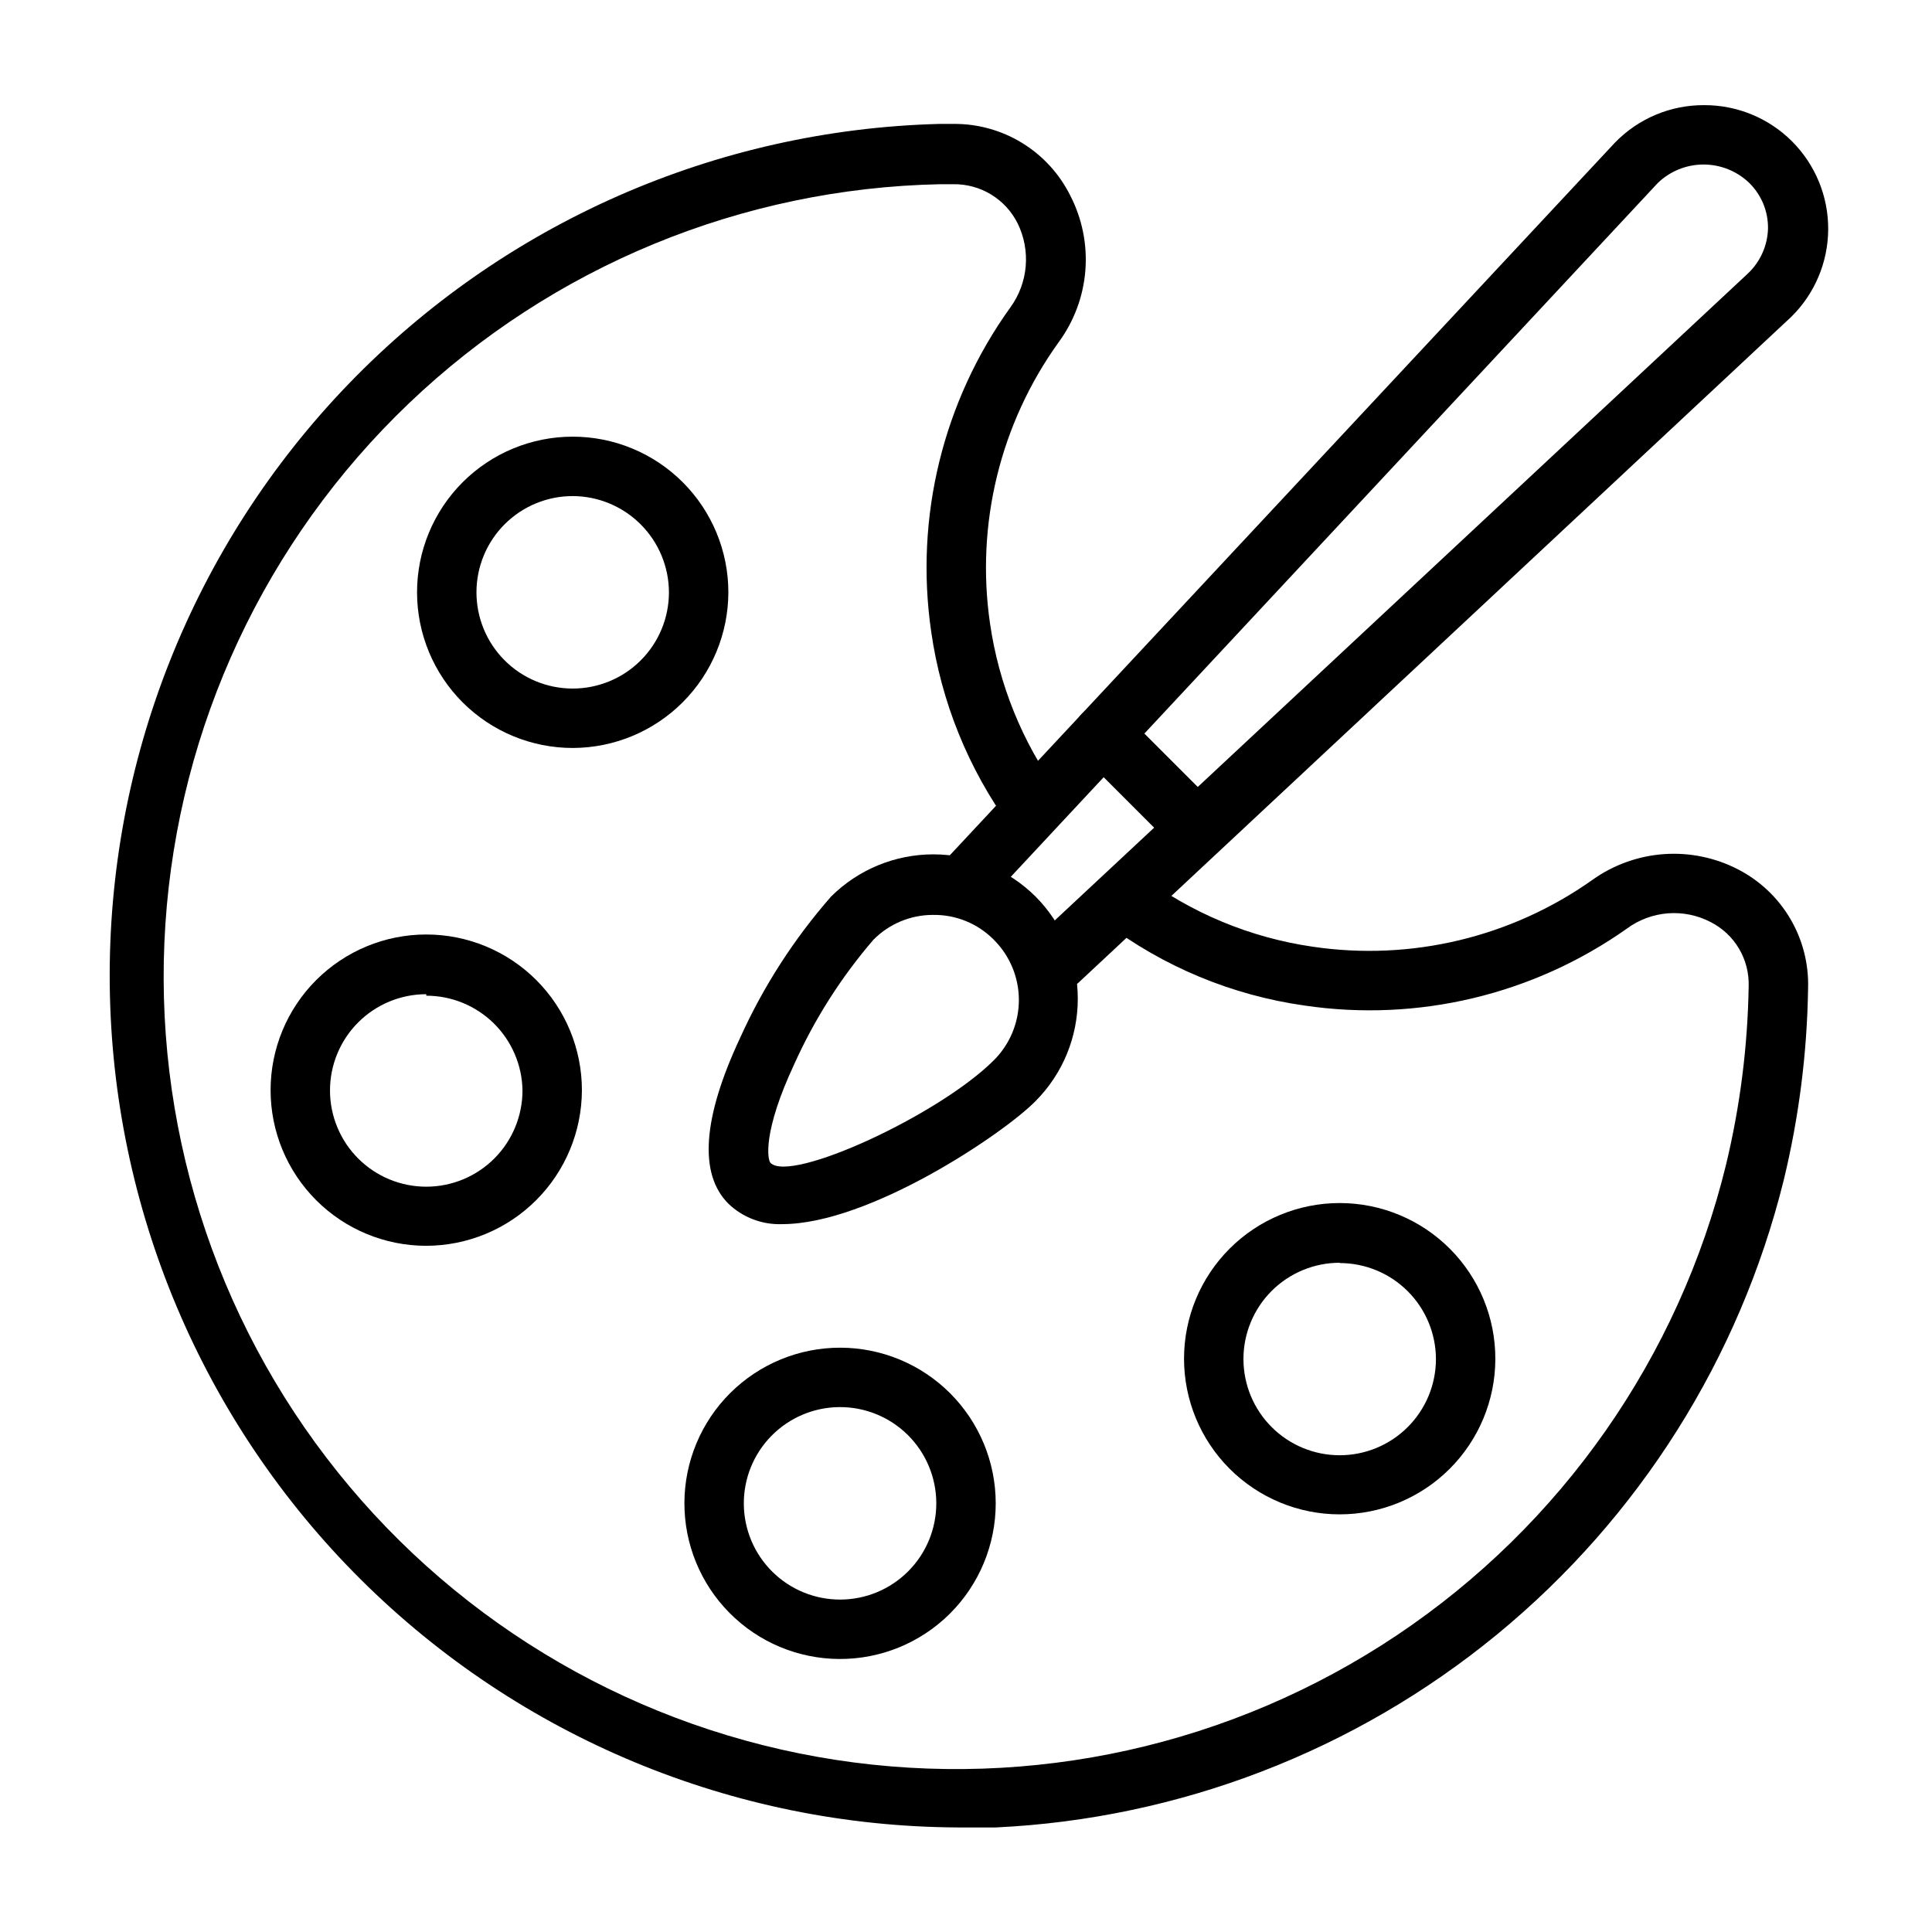
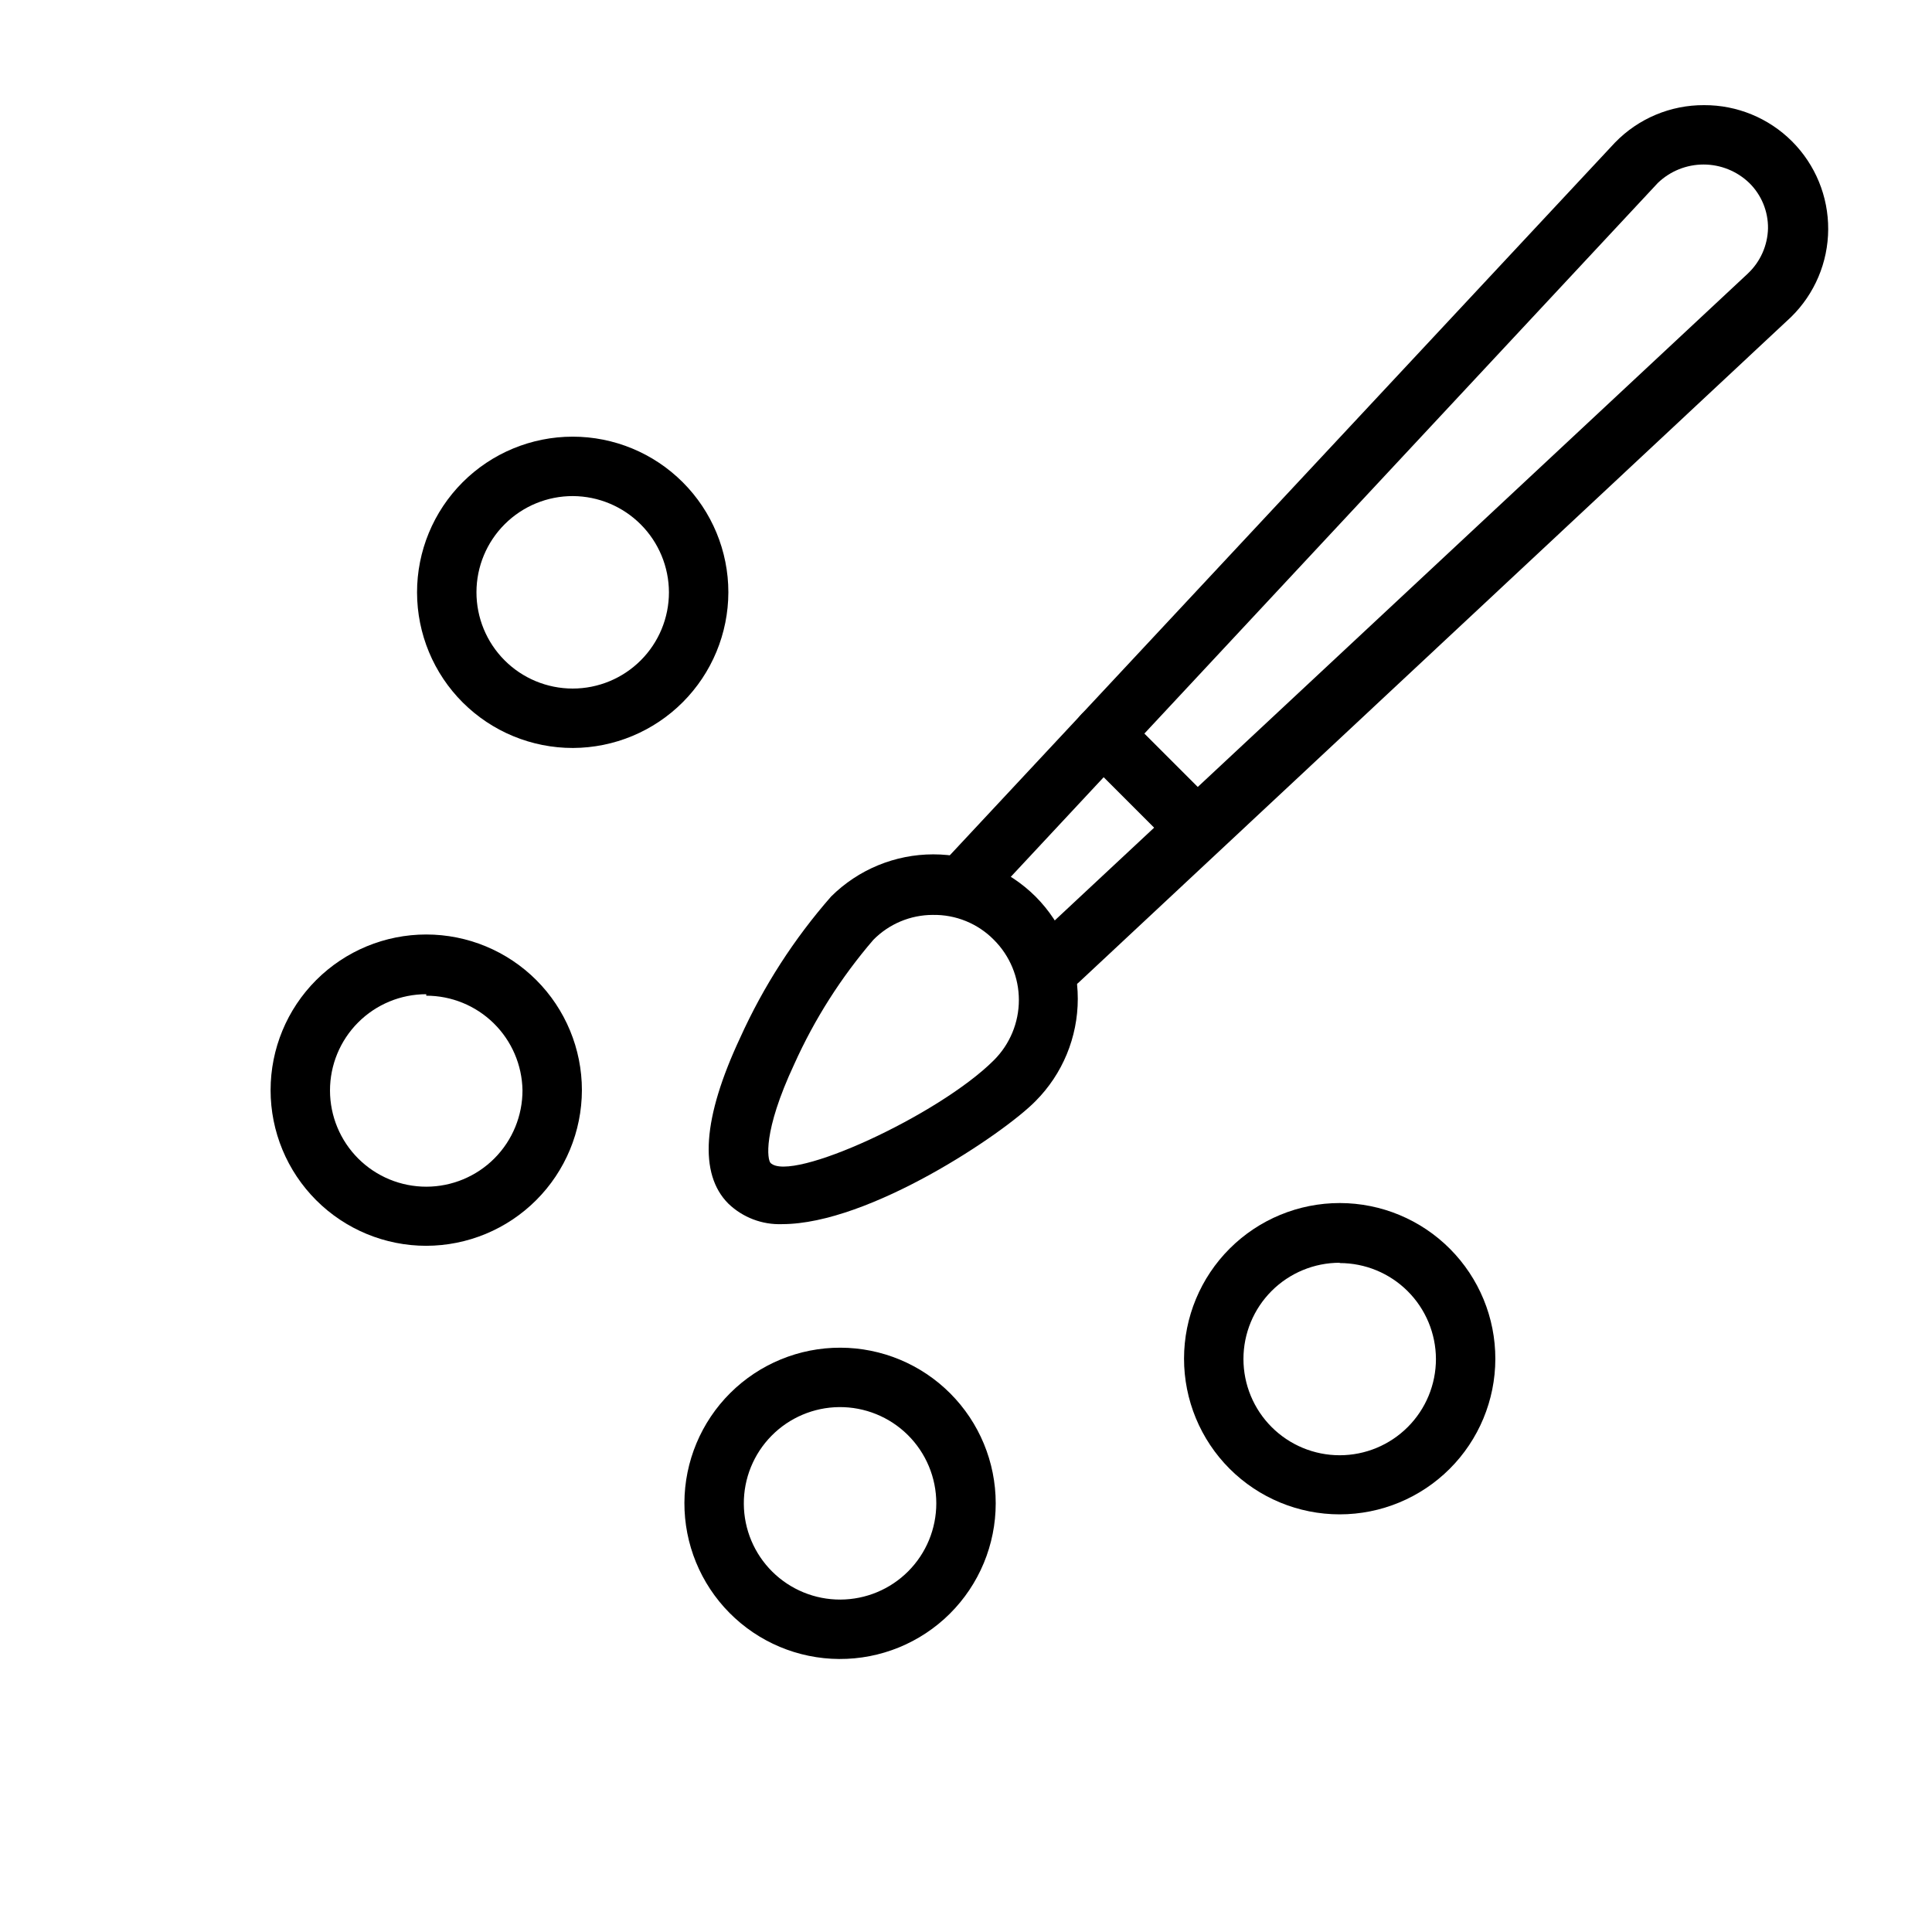
<svg xmlns="http://www.w3.org/2000/svg" fill="#000000" width="800px" height="800px" version="1.1" viewBox="144 144 512 512">
  <g>
-     <path d="m397.71 628.29c-59.273-0.297-116.05-23.895-158.08-65.691-42.023-41.797-65.93-98.445-66.547-157.71-0.621-59.27 22.09-116.41 63.234-159.07 41.145-42.668 97.414-67.445 156.67-68.98h3.621c6.43-0.07 12.75 1.672 18.234 5.027s9.914 8.188 12.781 13.941c3.16 6.125 4.551 13.012 4.008 19.883-0.543 6.871-2.996 13.453-7.078 19.008-15.5 21.547-22.02 48.277-18.184 74.547 2.328 16.086 8.516 31.375 18.027 44.555 2.082 3.516 1.129 8.035-2.191 10.414-3.32 2.375-7.906 1.82-10.562-1.281-11.031-15.215-18.191-32.883-20.859-51.484-4.426-30.32 3.113-61.172 21.016-86.039 2.301-3.184 3.688-6.93 4.023-10.84 0.332-3.91-0.406-7.836-2.133-11.359-1.574-3.168-4.016-5.828-7.039-7.668-3.023-1.836-6.504-2.781-10.043-2.723h-3.465c-52.547 1.062-102.79 21.793-140.8 58.094-38.012 36.301-61.027 85.531-64.512 137.98-3.481 52.445 12.832 104.29 45.711 145.29 32.879 41.008 79.938 68.195 131.88 76.195 51.949 8 105.01-3.766 148.7-32.977 43.695-29.215 74.848-73.746 87.312-124.81 3.719-15.477 5.727-31.316 5.981-47.23 0.109-3.5-0.781-6.957-2.562-9.969-1.785-3.012-4.391-5.449-7.512-7.035-3.492-1.82-7.426-2.621-11.348-2.316-3.926 0.309-7.688 1.711-10.852 4.047-24.793 17.523-55.379 24.828-85.414 20.391-19.246-2.715-37.484-10.305-52.977-22.043-3.481-2.609-4.184-7.543-1.574-11.02 2.609-3.481 7.543-4.184 11.02-1.574 13.395 10.105 29.129 16.656 45.738 19.051 26.051 3.844 52.582-2.5 74.074-17.715 5.562-3.977 12.117-6.34 18.938-6.828 6.82-0.484 13.645 0.926 19.715 4.074 5.738 2.969 10.523 7.5 13.797 13.074 3.273 5.57 4.902 11.953 4.703 18.414-0.254 17.141-2.418 34.195-6.457 50.852-11.707 47.266-38.355 89.488-75.984 120.39-37.625 30.902-84.223 48.84-132.86 51.141h-10.156z" />
    <path d="m295.85 342.22c-10.945 0.02-21.449-4.309-29.199-12.035-7.754-7.727-12.113-18.219-12.129-29.164-0.016-10.941 4.324-21.445 12.055-29.191s18.223-12.102 29.168-12.109c10.945-0.008 21.445 4.336 29.184 12.074 7.742 7.734 12.094 18.23 12.094 29.176-0.023 10.918-4.363 21.387-12.078 29.117-7.715 7.731-18.172 12.09-29.094 12.133zm0-66.754c-6.769-0.023-13.27 2.648-18.066 7.422-4.801 4.773-7.504 11.262-7.516 18.027-0.016 6.769 2.66 13.27 7.441 18.062 4.777 4.793 11.266 7.488 18.035 7.496 6.769 0.008 13.262-2.676 18.051-7.461 4.789-4.781 7.481-11.273 7.481-18.043-0.02-6.746-2.703-13.207-7.465-17.984s-11.215-7.481-17.961-7.519z" />
    <path d="m256.96 474.15c-10.941 0-21.434-4.344-29.168-12.082-7.738-7.734-12.082-18.227-12.082-29.168 0-10.938 4.344-21.43 12.082-29.168 7.734-7.734 18.227-12.082 29.168-12.082 10.938 0 21.43 4.348 29.168 12.082 7.734 7.738 12.082 18.23 12.082 29.168-0.023 10.934-4.375 21.414-12.105 29.145-7.731 7.734-18.211 12.086-29.145 12.105zm0-66.676c-6.769 0-13.262 2.691-18.047 7.481-4.781 4.789-7.465 11.281-7.461 18.051 0.008 6.769 2.707 13.258 7.5 18.039 4.793 4.777 11.289 7.453 18.059 7.441 6.769-0.016 13.254-2.719 18.031-7.516 4.773-4.801 7.441-11.301 7.422-18.07-0.125-6.68-2.863-13.047-7.637-17.73-4.769-4.68-11.184-7.301-17.867-7.301z" />
    <path d="m366.39 583.65c-10.93-0.062-21.383-4.457-29.07-12.219-7.691-7.766-11.984-18.262-11.945-29.188 0.043-10.926 4.418-21.391 12.164-29.094 7.75-7.703 18.238-12.02 29.164-11.996 10.926 0.02 21.398 4.375 29.117 12.109 7.719 7.731 12.055 18.211 12.055 29.137 0 10.98-4.379 21.512-12.164 29.254-7.789 7.742-18.34 12.059-29.32 11.996zm0-66.754c-6.754 0.062-13.203 2.797-17.938 7.609-4.738 4.809-7.375 11.301-7.332 18.051 0.039 6.75 2.758 13.211 7.551 17.961 4.797 4.754 11.281 7.41 18.031 7.387 6.75-0.02 13.219-2.715 17.984-7.496s7.441-11.258 7.441-18.008c0-6.805-2.719-13.328-7.551-18.117-4.836-4.789-11.383-7.449-18.188-7.387z" />
    <path d="m499.03 545.32c-10.941 0-21.438-4.352-29.176-12.09-7.738-7.742-12.078-18.242-12.074-29.188 0.008-10.941 4.363-21.438 12.113-29.168 7.746-7.731 18.246-12.066 29.191-12.055 10.945 0.016 21.434 4.379 29.16 12.129 7.727 7.75 12.059 18.254 12.035 29.199-0.02 10.926-4.375 21.398-12.109 29.117s-18.215 12.055-29.141 12.055zm0-66.676c-6.762 0-13.25 2.688-18.035 7.469-4.781 4.785-7.469 11.273-7.469 18.035 0 6.766 2.688 13.254 7.469 18.035 4.785 4.785 11.273 7.473 18.035 7.473 6.766 0 13.254-2.688 18.035-7.473 4.785-4.781 7.473-11.27 7.473-18.035-0.023-6.75-2.719-13.219-7.5-17.984s-11.254-7.441-18.008-7.441z" />
    <path d="m423.61 406.45c-2.18-0.008-4.262-0.918-5.746-2.519-2.945-3.176-2.769-8.137 0.395-11.098l188.93-176.33v-0.004c3.312-3.109 5.238-7.422 5.352-11.965 0.055-4.523-1.734-8.871-4.961-12.043-3.254-3.137-7.602-4.891-12.121-4.891-4.519 0-8.867 1.754-12.121 4.891l-176.18 188.93h-0.004c-3.019 2.824-7.715 2.832-10.742 0.012-3.027-2.82-3.356-7.504-0.75-10.719l176.33-188.93h0.004c6.191-6.383 14.719-9.965 23.613-9.918 8.738-0.035 17.129 3.422 23.305 9.602 6.176 6.184 9.625 14.574 9.578 23.312-0.043 8.738-3.578 17.094-9.816 23.215l-188.93 176.49v-0.004c-1.672 1.504-3.906 2.219-6.141 1.969z" />
    <path d="m351.27 468.41c-5.289 0.195-10.43-1.766-14.246-5.43-7.871-7.871-6.848-22.672 3.148-44.004v-0.004c6.144-13.582 14.262-26.18 24.086-37.391 7.199-7.152 16.934-11.168 27.082-11.168 10.148 0 19.883 4.016 27.078 11.168 7.18 7.199 11.207 16.953 11.207 27.117 0 10.168-4.027 19.922-11.207 27.121-8.422 8.582-44.004 32.59-67.148 32.59zm39.91-81.949h0.004c-5.922 0.008-11.594 2.391-15.746 6.613-8.52 9.91-15.574 20.988-20.938 32.906-8.5 18.184-7.086 25.426-6.297 26.215 5.434 5.352 44.633-12.676 59.199-27.238h-0.004c4.234-4.223 6.613-9.961 6.613-15.941s-2.379-11.715-6.613-15.941c-4.266-4.34-10.133-6.731-16.215-6.613z" />
    <path d="m461.32 371.5c-2.09 0.016-4.102-0.809-5.586-2.281l-24.953-24.953h-0.004c-3.086-3.086-3.086-8.094 0-11.18 3.086-3.086 8.094-3.086 11.18 0l24.953 24.953c1.492 1.48 2.328 3.492 2.328 5.59 0 2.102-0.836 4.113-2.328 5.59-1.484 1.473-3.496 2.297-5.59 2.281z" />
  </g>
</svg>